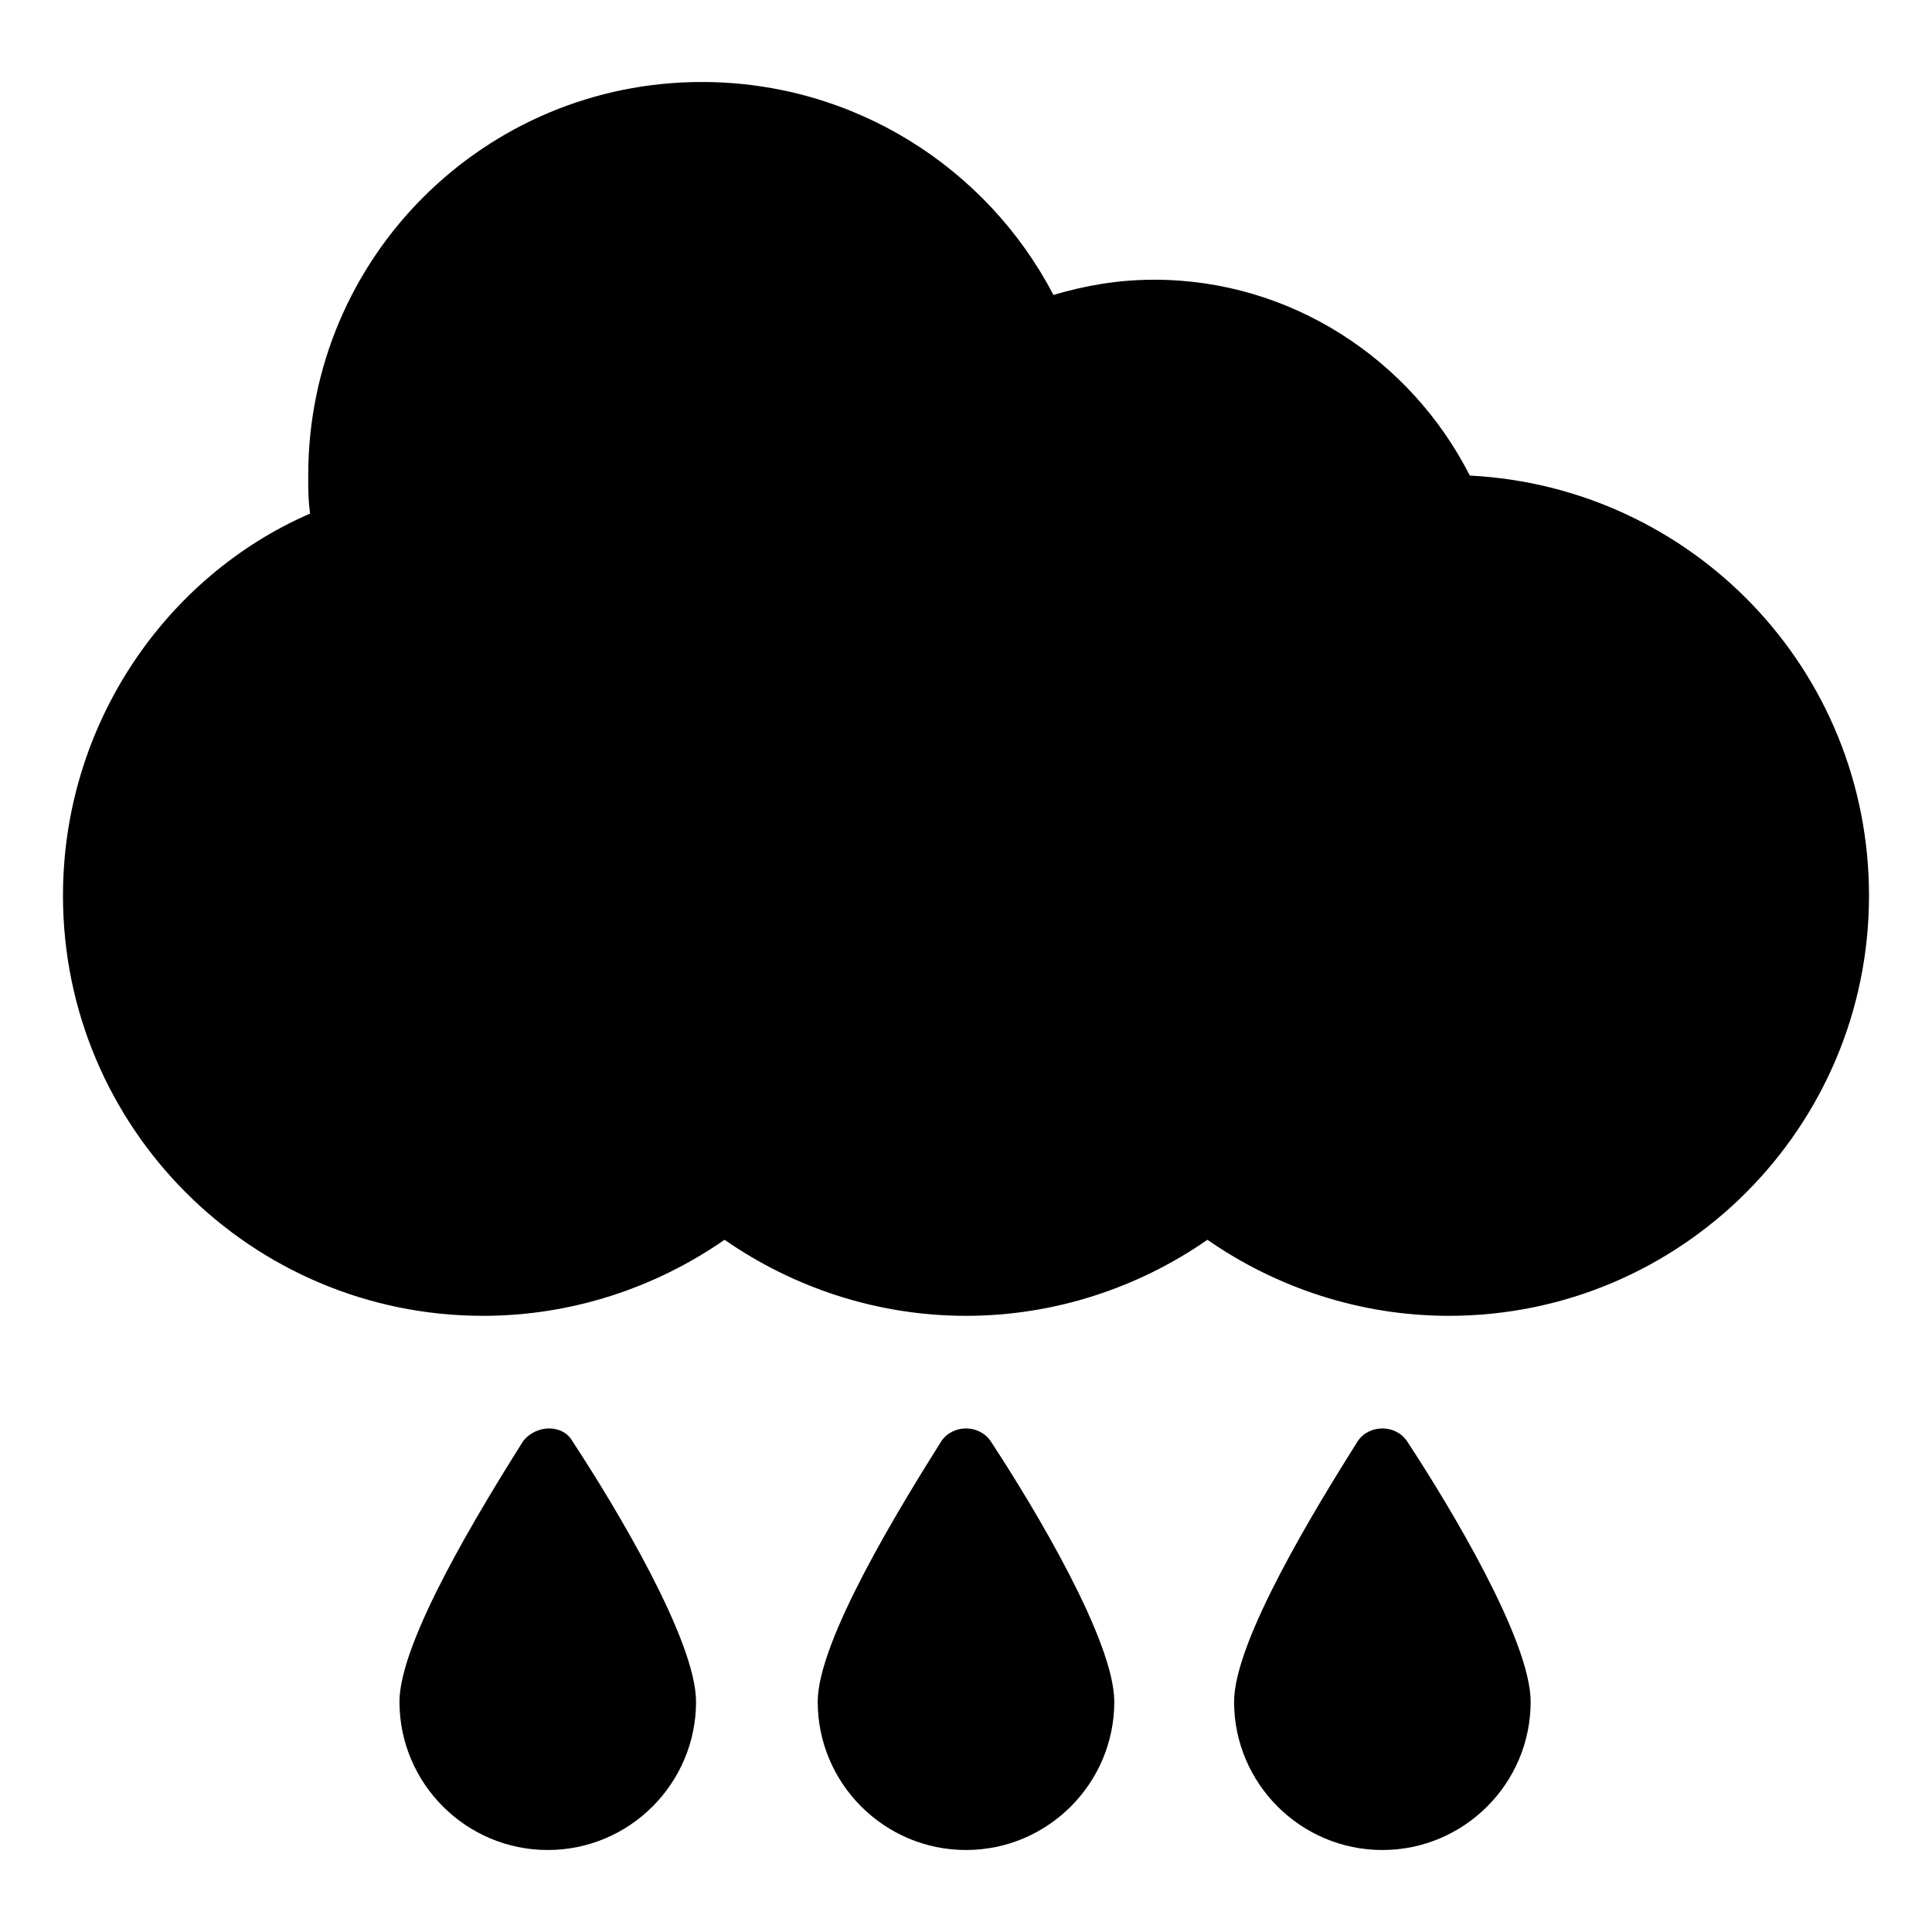
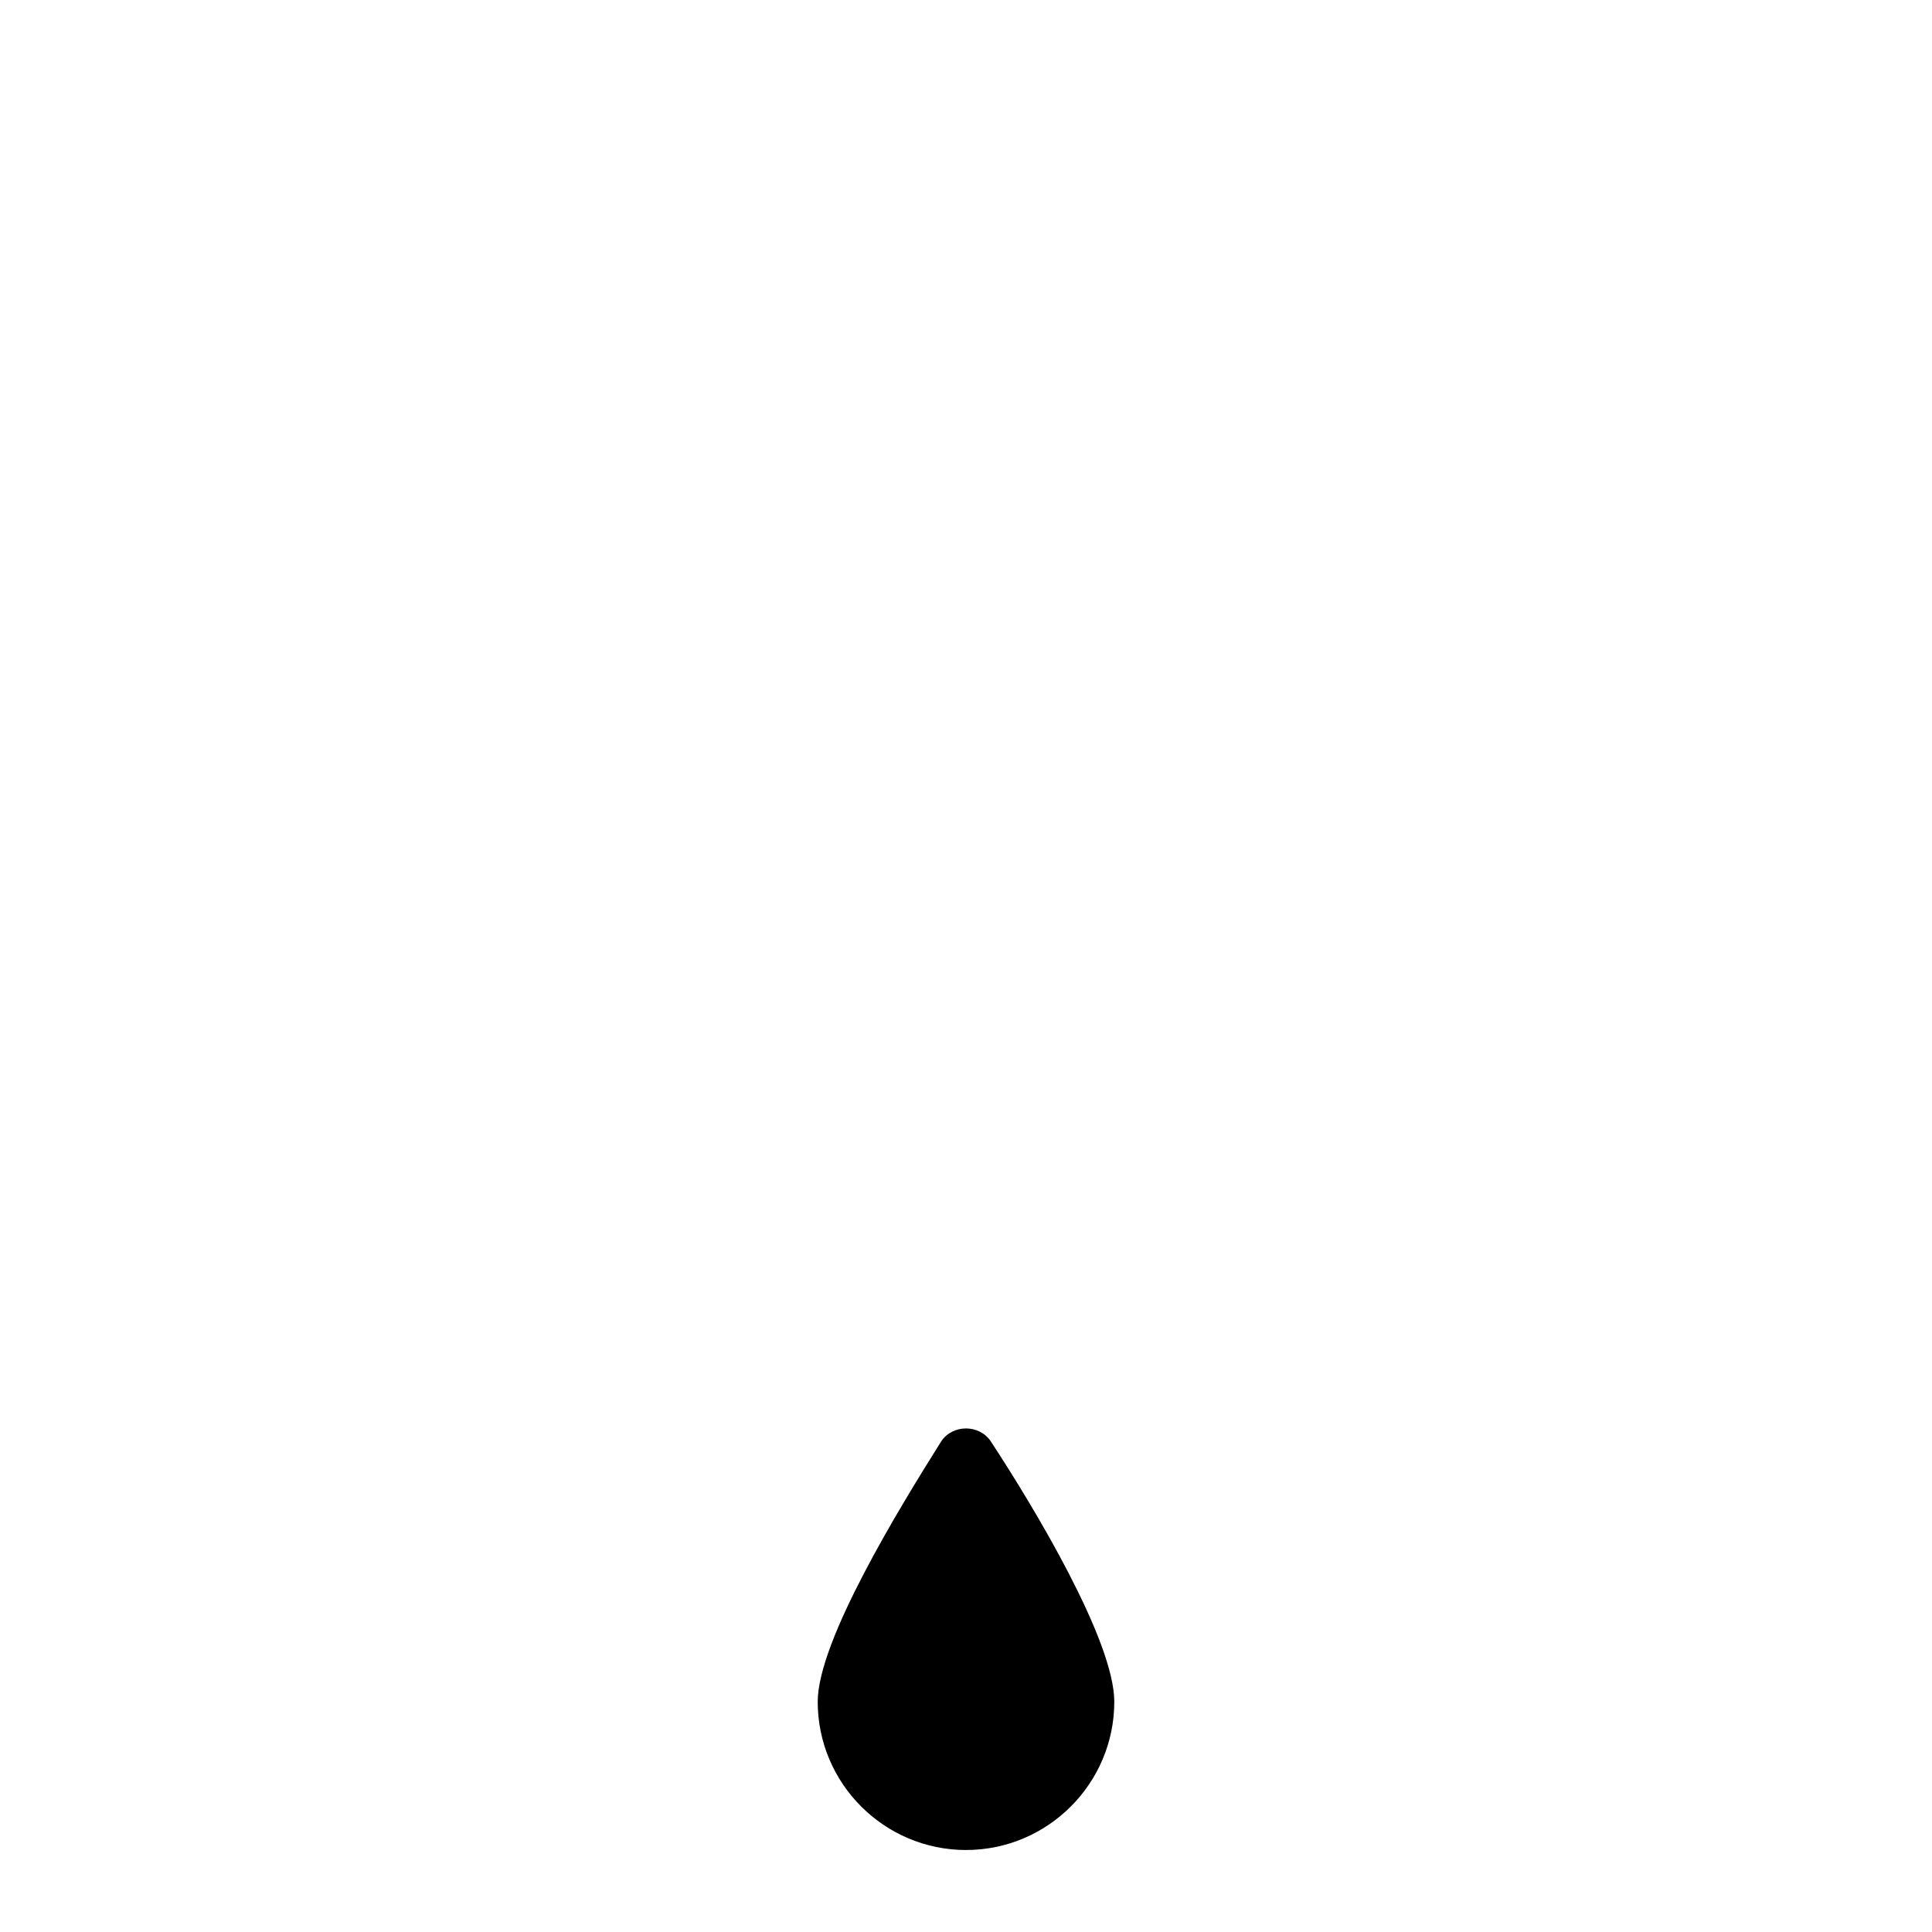
<svg xmlns="http://www.w3.org/2000/svg" fill="#000000" width="800px" height="800px" version="1.1" viewBox="144 144 512 512">
  <g>
-     <path d="m533.51 270.02c-15.617-30.73-47.359-51.891-83.633-51.891-9.574 0-18.137 1.512-26.703 4.031-17.633-33.758-52.898-56.43-93.203-56.43-57.434 0-104.29 46.352-104.29 104.29 0 3.527 0 6.551 0.504 10.078-38.289 16.625-65.496 55.922-65.496 101.27 0 61.465 49.879 111.34 111.34 111.34 23.68 0 45.848-7.559 63.984-20.152 18.137 12.594 40.305 20.152 63.984 20.152s45.848-7.559 63.984-20.152c18.137 12.594 40.305 20.152 63.984 20.152 61.465 0 111.34-49.879 111.34-111.34-0.004-59.957-46.859-108.32-105.8-111.34z" />
-     <path d="m282.61 525.95c-11.082 17.633-32.746 52.898-32.746 69.023 0 21.664 17.633 39.297 39.297 39.297 21.664 0 39.297-17.633 39.297-39.297 0-16.121-21.16-51.387-32.746-69.023-2.519-4.531-9.574-4.531-13.102 0z" />
    <path d="m393.45 525.95c-11.082 17.633-32.746 52.898-32.746 69.023 0 21.664 17.633 39.297 39.297 39.297s39.297-17.633 39.297-39.297c0-16.121-21.16-51.387-32.746-69.023-3.027-4.531-10.078-4.531-13.102 0z" />
-     <path d="m503.79 525.95c-11.082 17.633-32.746 52.898-32.746 69.023 0 21.664 17.633 39.297 39.297 39.297 21.664 0 39.297-17.633 39.297-39.297 0-16.121-21.16-51.387-32.746-69.023-3.027-4.531-10.082-4.531-13.102 0z" />
  </g>
</svg>